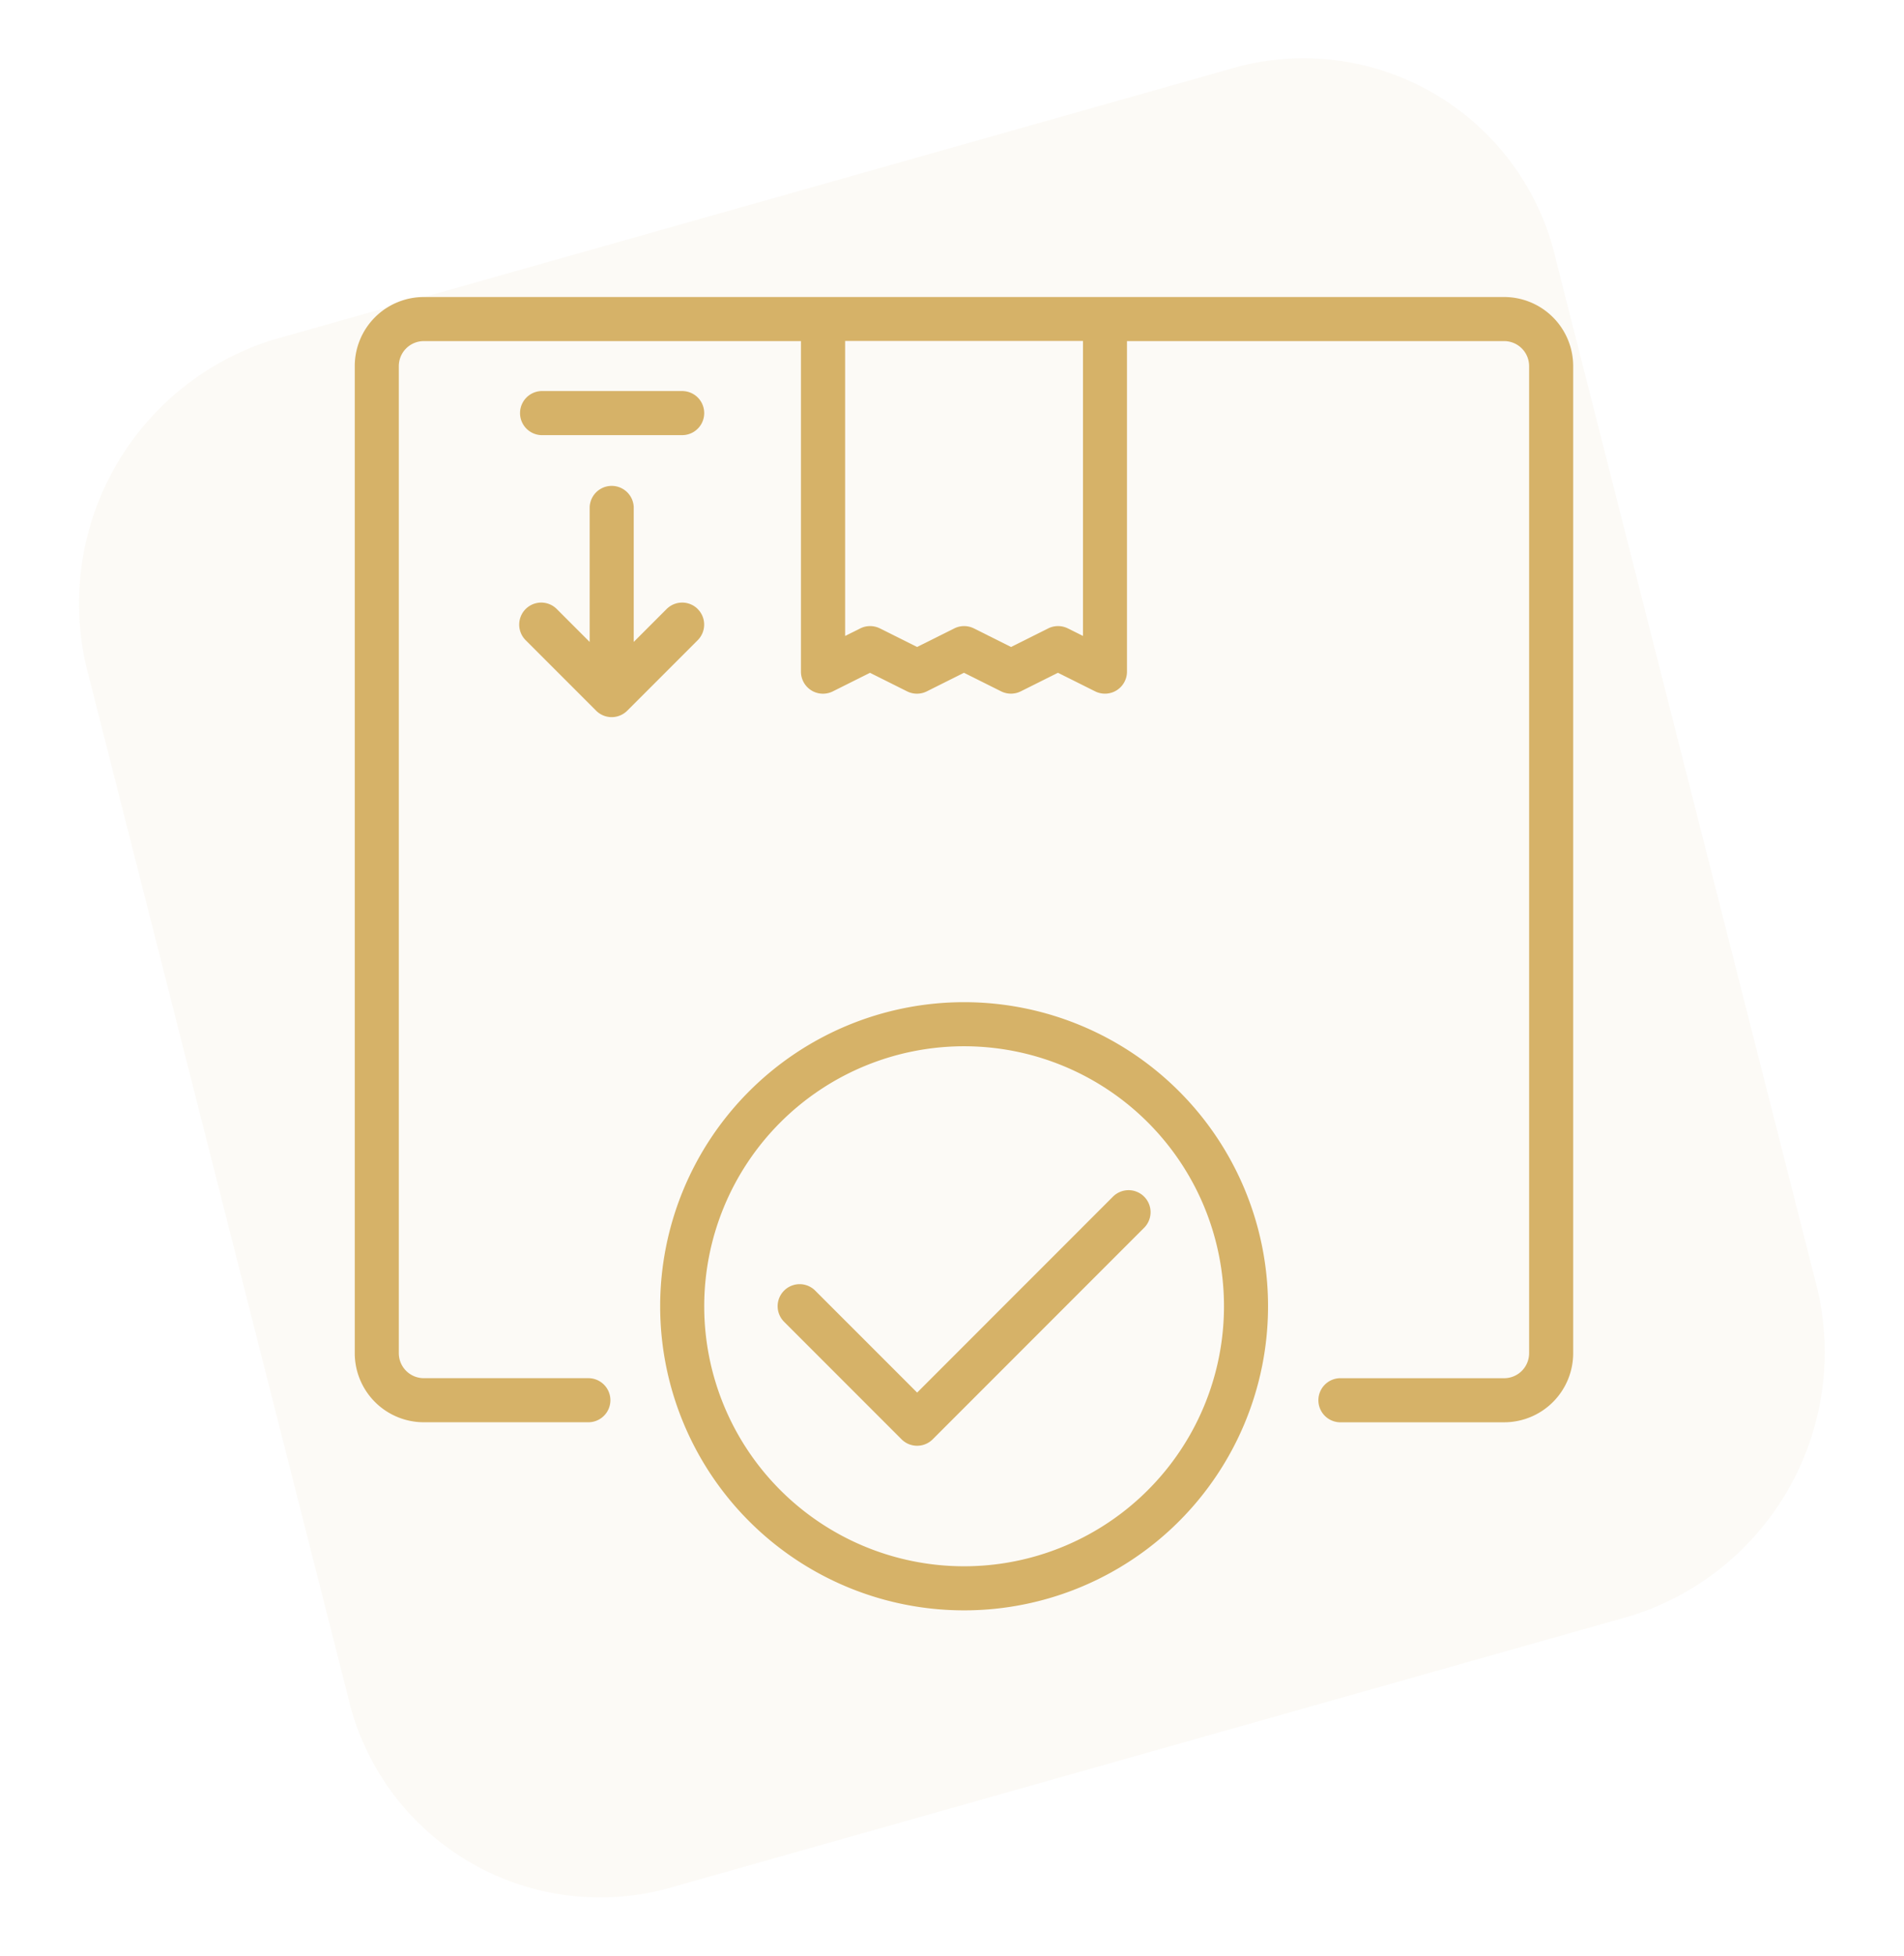
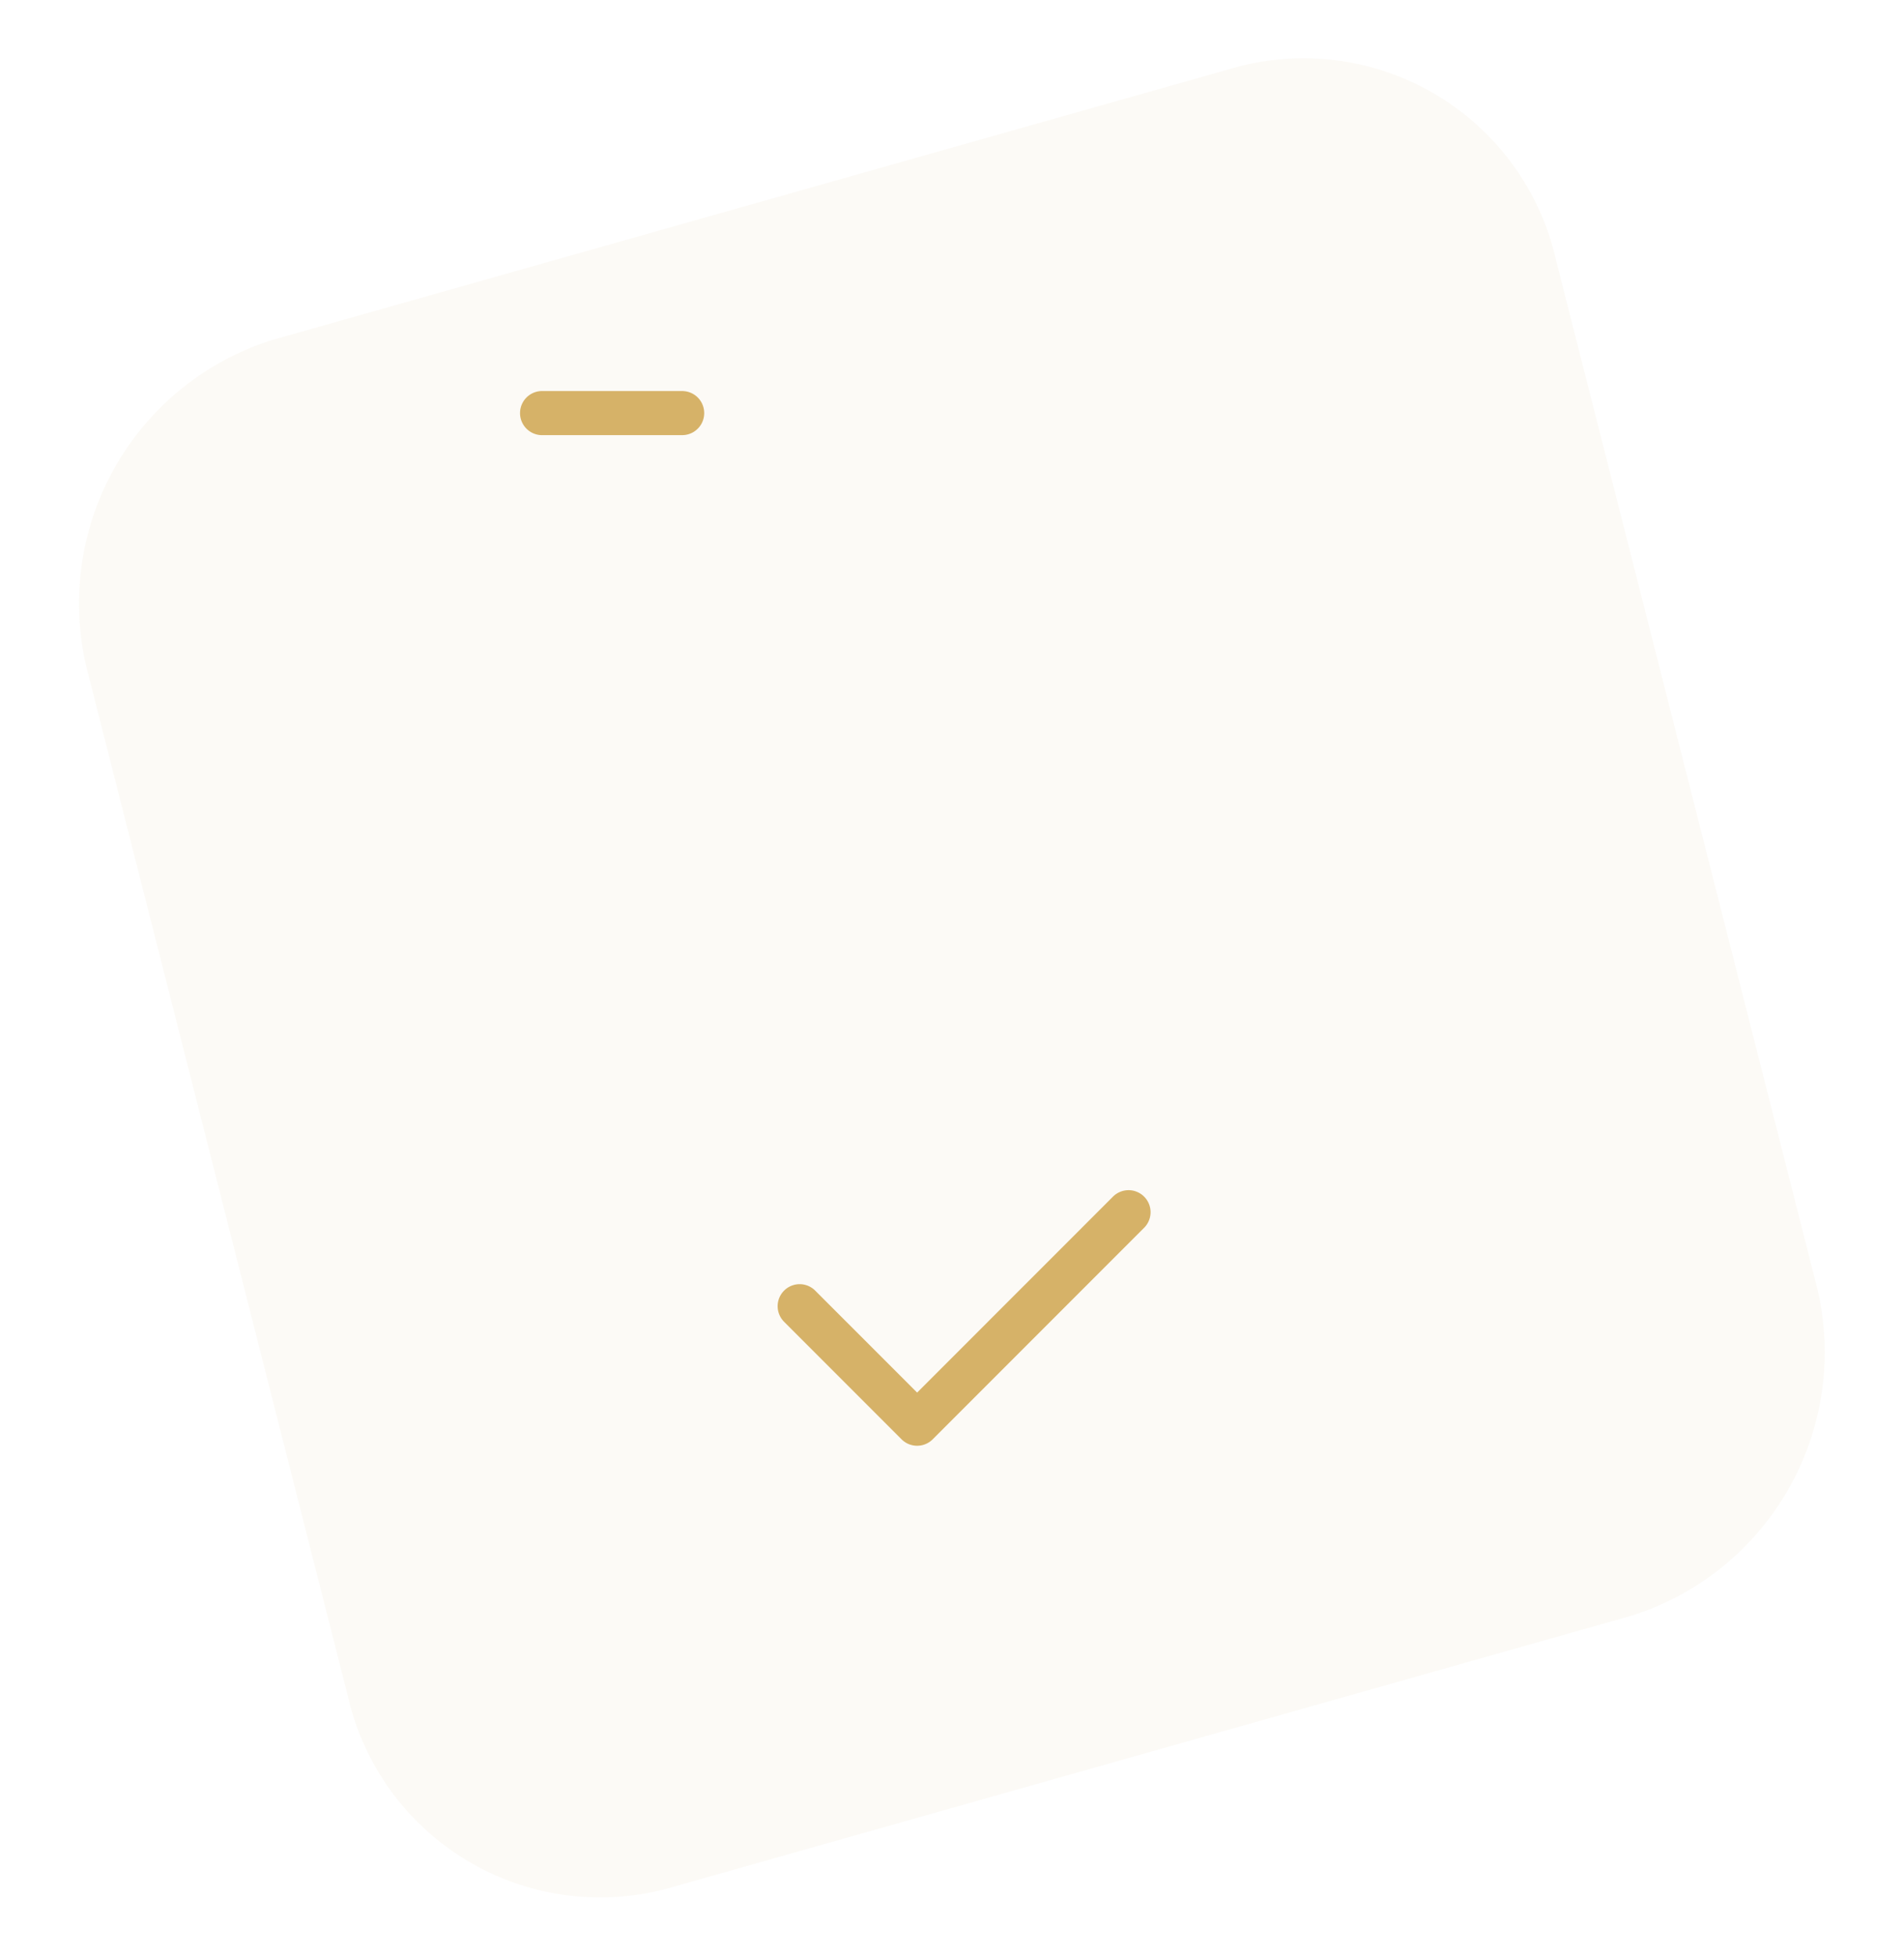
<svg xmlns="http://www.w3.org/2000/svg" width="55.528" height="57.011" viewBox="0 0 55.528 57.011">
  <g id="Group_179" data-name="Group 179" transform="translate(0.006 0.009)">
    <path id="_38S3SILWHITE" data-name="38S3SILWHITE" d="M8.113.4,37.372,0a7.547,7.547,0,0,1,7.5,7.864l-.4,30.647a8.051,8.051,0,0,1-7.712,8.072l-29.259.4A7.547,7.547,0,0,1,0,39.121L.4,8.474A8.051,8.051,0,0,1,8.113.4Z" transform="translate(0 11.615) rotate(-15.009)" fill="#d6b268" opacity="0.06" />
    <g id="box" transform="translate(10.34 8.649)">
      <g id="Group_67" data-name="Group 67" transform="translate(8.907 20.554)">
        <g id="Group_66" data-name="Group 66">
-           <path id="Path_90" data-name="Path 90" d="M146.314,274.9a8.864,8.864,0,1,0,8.864,8.864,8.864,8.864,0,0,0-8.864-8.864Zm0,16.443a7.579,7.579,0,1,1,7.579-7.579,7.579,7.579,0,0,1-7.579,7.579Z" transform="translate(-137.45 -274.899)" fill="#d6b268" />
-         </g>
+           </g>
      </g>
      <g id="Group_69" data-name="Group 69" transform="translate(12.333 26.035)">
        <g id="Group_68" data-name="Group 68">
          <path id="Path_91" data-name="Path 91" d="M193.955,348.394a.642.642,0,0,0-.908,0l-5.712,5.712-2.972-2.972a.642.642,0,1,0-.908.908l3.426,3.426a.642.642,0,0,0,.908,0l6.166-6.166a.642.642,0,0,0,0-.908Z" transform="translate(-183.267 -348.206)" fill="#d6b268" />
        </g>
      </g>
      <g id="Group_71" data-name="Group 71">
        <g id="Group_70" data-name="Group 70">
-           <path id="Path_92" data-name="Path 92" d="M51.856,0H20.34a2.015,2.015,0,0,0-2.013,2.013V30.788A2.015,2.015,0,0,0,20.34,32.8h4.8a.642.642,0,1,0,0-1.285h-4.8a.729.729,0,0,1-.728-.728V2.013a.729.729,0,0,1,.728-.728h11V10.92a.642.642,0,0,0,.93.575l1.083-.541,1.083.541a.642.642,0,0,0,.574,0l1.084-.542,1.083.541a.642.642,0,0,0,.575,0l1.083-.541,1.083.541a.642.642,0,0,0,.93-.575V1.285h11a.729.729,0,0,1,.728.728V30.788a.729.729,0,0,1-.728.728h-4.8a.643.643,0,0,0,0,1.285h4.8a2.015,2.015,0,0,0,2.013-2.013V2.013A2.015,2.015,0,0,0,51.856,0ZM39.566,9.88l-.441-.22a.642.642,0,0,0-.575,0l-1.083.541L36.385,9.66a.642.642,0,0,0-.574,0l-1.084.541L33.644,9.66a.642.642,0,0,0-.575,0l-.441.22V1.28h6.937v8.6Z" transform="translate(-18.327)" fill="#d6b268" />
-         </g>
+           </g>
      </g>
      <g id="Group_73" data-name="Group 73" transform="translate(4.796 5.481)">
        <g id="Group_72" data-name="Group 72">
-           <path id="Path_93" data-name="Path 93" d="M87.677,76.92a.642.642,0,0,0-.908,0l-.959.959V73.948a.643.643,0,0,0-1.285,0v3.931l-.959-.959a.642.642,0,1,0-.908.908l2.055,2.055a.642.642,0,0,0,.908,0l2.055-2.055a.642.642,0,0,0,0-.908Z" transform="translate(-82.47 -73.306)" fill="#d6b268" />
-         </g>
+           </g>
      </g>
      <g id="Group_75" data-name="Group 75" transform="translate(4.796 2.741)">
        <g id="Group_74" data-name="Group 74">
          <path id="Path_94" data-name="Path 94" d="M87.222,36.653H83.111a.643.643,0,0,0,0,1.285h4.111a.642.642,0,1,0,0-1.285Z" transform="translate(-82.469 -36.653)" fill="#d6b268" />
        </g>
      </g>
    </g>
  </g>
</svg>